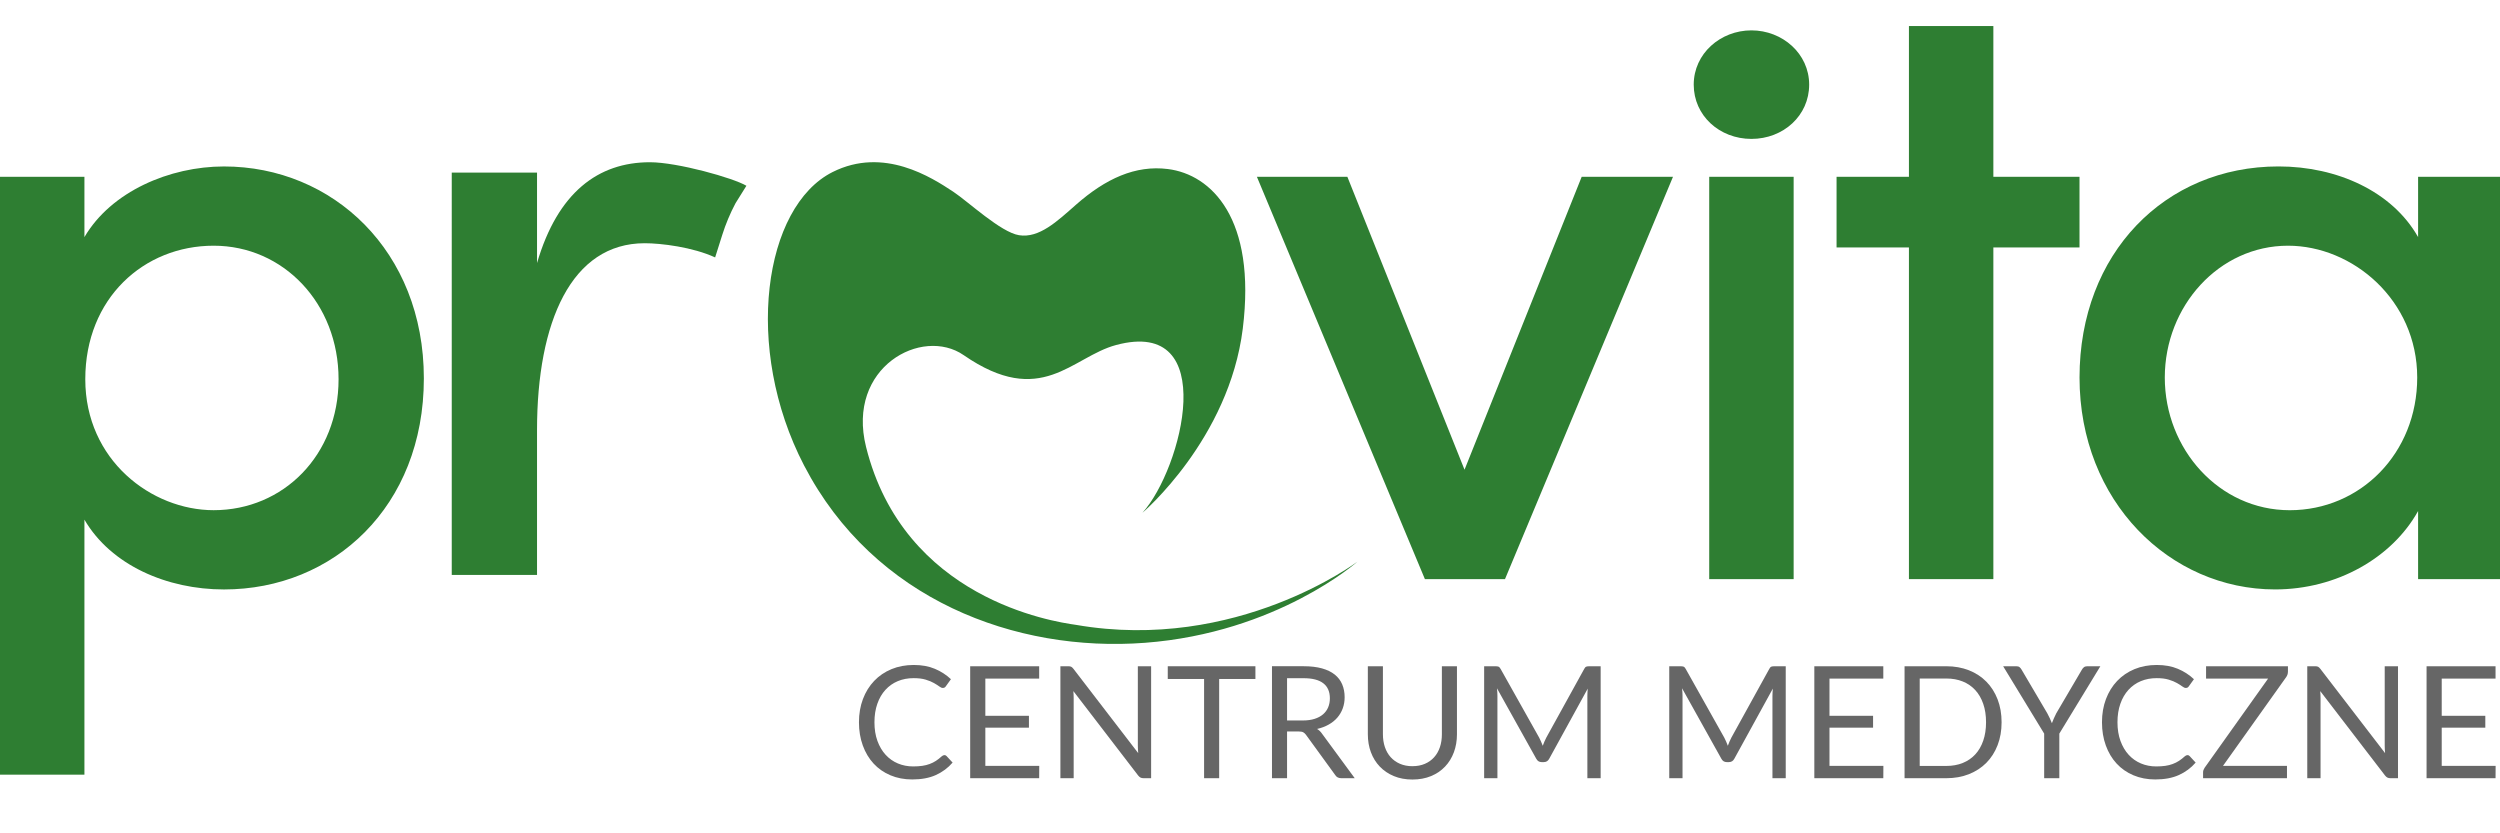
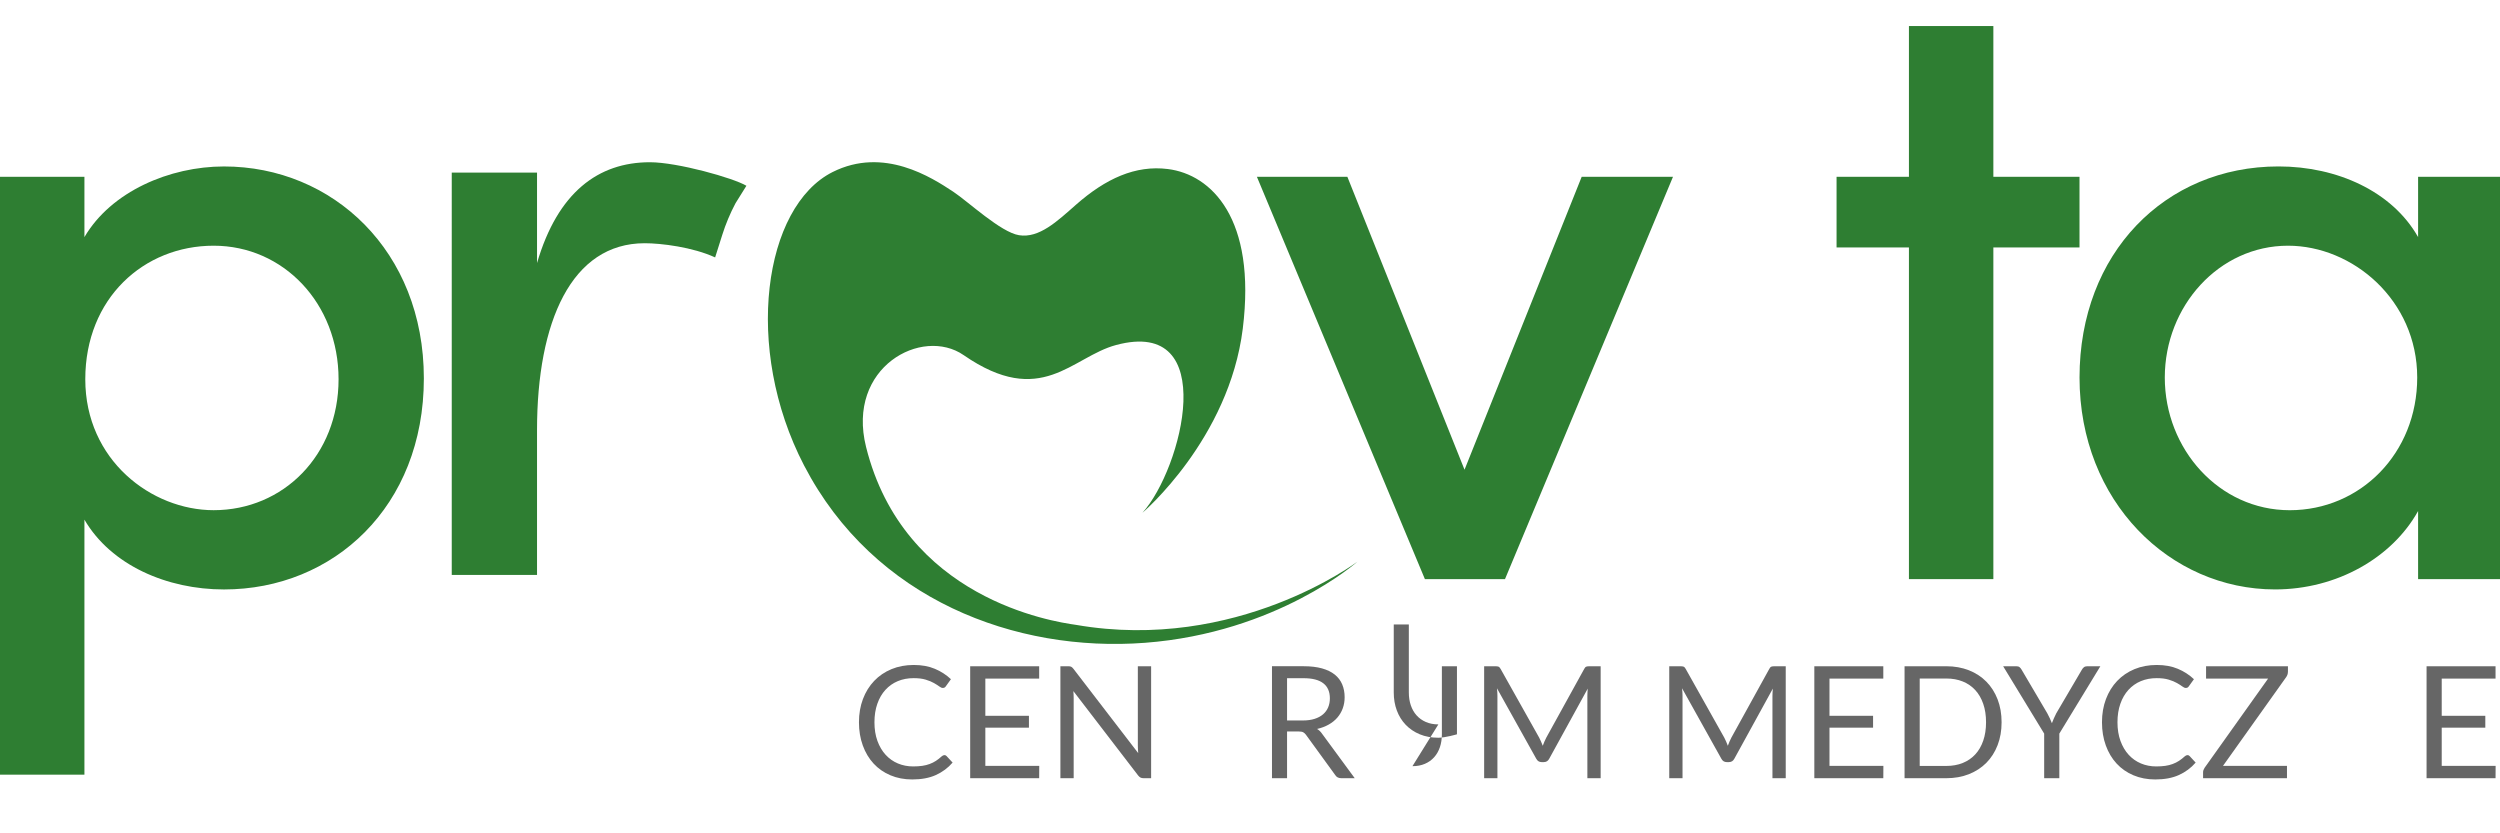
<svg xmlns="http://www.w3.org/2000/svg" viewBox="0 0 960 320">
  <g transform="translate(0, 10)">
    <path d="M438.72,186.89s33.24-28.27,38.51-70.71c5.25-42.33-12.08-59.16-28.76-61.27-12.47-1.57-23.92,3.7-35.25,13.67-7.25,6.38-14.16,12.98-21.91,11.74-7.02-1.12-19.55-12.92-25.25-16.69-8.37-5.53-26.72-17.41-46.33-7.57-26.44,13.26-34.43,67.51-10.97,112.67,26.8,51.61,81.29,71.86,130.87,68.11,50.83-3.84,81.62-31.16,81.62-31.16,0,0-46.35,34.98-108.06,24.27-9.09-1.28-66.11-10.07-80.63-68.35-7.62-30.59,21.47-46.3,37.5-35.22,29.85,20.63,41.44.68,58.54-3.9,40.09-10.73,25.41,47.38,10.13,64.39Z" fill="#2e7e32" />
    <g fill="#2e7e32">
      <path d="M162.76,135.3c0,49.29-34.74,81.05-76.75,81.05-21.84,0-43.34-9.26-53.59-26.8v97.92H0V57.89h32.42v23.16c10.26-17.53,32.75-27.13,53.59-27.13,41.68,0,76.75,32.42,76.75,81.38ZM130.01,135.63c0-29.11-21.17-51.28-47.97-51.28s-49.29,20.18-49.29,51.28,25.47,50.28,49.29,50.28c26.8,0,47.97-21.17,47.97-50.28Z" />
      <path d="M286.62,61.34l-4.18,6.7c-2.06,3.89-3.77,7.96-5.09,12.15l-2.74,8.66c-8.6-3.97-20.76-5.45-27.04-5.45-28.12,0-41.35,30.1-41.35,71.79v55.58h-32.75V56.27h32.75v34.74c7.94-27.13,23.49-38.71,43.34-38.71,10.59,0,32.11,6.06,37.07,9.04Z" />
      <path d="M607.36,57.89h35.07l-64.51,154.49h-30.76l-64.51-154.49h34.74l44.99,112.48,44.99-112.48Z" />
-       <path d="M650.39,22.5c0-11.91,10.26-20.84,22.16-20.84s22.17,8.93,22.17,20.84-9.92,20.84-22.17,20.84-22.16-8.93-22.16-20.84ZM656.34,212.38V57.89h32.42v154.49h-32.42Z" />
      <path d="M798.53,57.89v27.13h-33.08v127.36h-32.42v-127.36h-27.79v-27.13h27.79V0h32.42v57.89h33.08Z" />
      <path d="M928.55,57.89h32.42v154.49h-32.42v-26.14c-9.93,17.86-31.1,30.1-54.92,30.1-40.36,0-75.09-33.74-75.09-81.38s32.75-81.05,76.42-81.05c22.5,0,43.67,9.59,53.59,27.13v-23.16ZM928.21,134.97c0-29.77-24.81-50.62-49.62-50.62-26.47,0-47.31,23.16-47.31,50.62s20.84,50.95,47.97,50.95,48.96-21.83,48.96-50.95Z" />
    </g>
    <g fill="#666">
      <path d="M362.65,279.95c.32,0,.6.13.84.39l2.31,2.49c-1.76,2.04-3.9,3.63-6.4,4.77-2.51,1.14-5.55,1.71-9.1,1.71-3.08,0-5.88-.54-8.4-1.61-2.52-1.07-4.67-2.57-6.45-4.5-1.78-1.93-3.16-4.25-4.14-6.95-.98-2.7-1.47-5.67-1.47-8.91s.51-6.21,1.53-8.91c1.02-2.7,2.46-5.02,4.31-6.96,1.85-1.94,4.06-3.45,6.65-4.52,2.58-1.07,5.43-1.6,8.55-1.6s5.76.49,8.1,1.47c2.34.98,4.4,2.31,6.18,3.99l-1.92,2.67c-.12.2-.28.37-.47.5-.19.13-.45.19-.77.19-.36,0-.8-.19-1.32-.58-.52-.39-1.2-.82-2.04-1.3-.84-.48-1.89-.92-3.15-1.3-1.26-.39-2.81-.58-4.65-.58-2.22,0-4.25.38-6.09,1.15-1.84.77-3.42,1.89-4.75,3.35s-2.37,3.24-3.1,5.34c-.74,2.1-1.11,4.47-1.11,7.11s.38,5.07,1.15,7.17c.77,2.1,1.82,3.88,3.15,5.32,1.33,1.45,2.9,2.56,4.71,3.32,1.81.76,3.76,1.14,5.86,1.14,1.28,0,2.43-.08,3.46-.22,1.03-.15,1.98-.38,2.85-.71.87-.32,1.68-.72,2.43-1.21s1.49-1.08,2.23-1.75c.34-.3.68-.45,1.02-.45Z" />
      <path d="M399.07,284.09l-.03,4.74h-26.49v-42.99h26.49v4.74h-20.67v14.28h16.74v4.56h-16.74v14.67h20.7Z" />
      <path d="M442.03,245.84v42.99h-2.91c-.46,0-.85-.08-1.16-.24-.31-.16-.61-.43-.92-.81l-24.87-32.4c.04.5.07.99.09,1.47.02.48.03.93.03,1.35v30.63h-5.1v-42.99h3c.26,0,.48.02.66.04.18.03.34.08.48.15.14.07.28.17.42.3.14.13.29.3.45.5l24.87,32.37c-.04-.52-.08-1.02-.1-1.51-.03-.49-.04-.96-.04-1.4v-30.45h5.1Z" />
-       <path d="M482.08,250.73h-13.92v38.1h-5.79v-38.1h-13.95v-4.89h33.66v4.89Z" />
      <path d="M520.21,288.83h-5.16c-1.06,0-1.84-.41-2.34-1.23l-11.16-15.36c-.34-.48-.71-.83-1.1-1.04-.39-.21-1-.32-1.81-.32h-4.41v17.94h-5.79v-42.99h12.15c2.72,0,5.07.28,7.05.83,1.98.55,3.62,1.35,4.91,2.38,1.29,1.04,2.24,2.29,2.86,3.77.62,1.47.93,3.12.93,4.93,0,1.52-.24,2.94-.72,4.26-.48,1.32-1.17,2.5-2.08,3.56-.91,1.05-2.02,1.95-3.33,2.68-1.31.74-2.79,1.3-4.46,1.68.74.42,1.38,1.03,1.92,1.83l12.54,17.07ZM500.35,266.66c1.68,0,3.17-.21,4.46-.62,1.29-.41,2.37-.99,3.24-1.74.87-.75,1.52-1.64,1.96-2.68.44-1.04.66-2.19.66-3.45,0-2.56-.84-4.49-2.52-5.79-1.68-1.3-4.2-1.95-7.56-1.95h-6.36v16.23h6.12Z" />
-       <path d="M542.38,284.21c1.78,0,3.37-.3,4.77-.9,1.4-.6,2.58-1.44,3.55-2.52.97-1.08,1.71-2.37,2.22-3.87s.76-3.15.76-4.95v-26.13h5.79v26.13c0,2.48-.4,4.78-1.18,6.9-.79,2.12-1.92,3.96-3.39,5.5-1.47,1.55-3.26,2.77-5.38,3.65s-4.5,1.32-7.14,1.32-5.02-.44-7.14-1.32-3.92-2.1-5.4-3.65c-1.48-1.55-2.62-3.38-3.41-5.5s-1.18-4.42-1.18-6.9v-26.13h5.79v26.1c0,1.8.25,3.45.76,4.95s1.25,2.79,2.22,3.87,2.16,1.93,3.57,2.54c1.41.61,3,.92,4.79.92Z" />
+       <path d="M542.38,284.21c1.78,0,3.37-.3,4.77-.9,1.4-.6,2.58-1.44,3.55-2.52.97-1.08,1.71-2.37,2.22-3.87s.76-3.15.76-4.95v-26.13h5.79v26.13s-4.5,1.32-7.14,1.32-5.02-.44-7.14-1.32-3.92-2.1-5.4-3.65c-1.48-1.55-2.62-3.38-3.41-5.5s-1.18-4.42-1.18-6.9v-26.13h5.79v26.1c0,1.8.25,3.45.76,4.95s1.25,2.79,2.22,3.87,2.16,1.93,3.57,2.54c1.41.61,3,.92,4.79.92Z" />
      <path d="M614.65,245.84v42.99h-5.1v-31.59c0-.42.01-.87.04-1.35.03-.48.06-.97.1-1.47l-14.76,26.88c-.46.9-1.16,1.35-2.1,1.35h-.84c-.94,0-1.64-.45-2.1-1.35l-15.06-27c.12,1.06.18,2.04.18,2.94v31.59h-5.1v-42.99h4.29c.52,0,.92.05,1.2.15.28.1.55.38.81.84l14.85,26.46c.24.48.47.98.71,1.5.23.52.45,1.05.65,1.59.2-.54.41-1.07.63-1.6.22-.53.46-1.04.72-1.52l14.58-26.43c.24-.46.5-.74.79-.84.29-.1.69-.15,1.21-.15h4.29Z" />
      <path d="M685.72,245.84v42.99h-5.1v-31.59c0-.42.01-.87.04-1.35.03-.48.06-.97.11-1.47l-14.76,26.88c-.46.9-1.16,1.35-2.1,1.35h-.84c-.94,0-1.64-.45-2.1-1.35l-15.06-27c.12,1.06.18,2.04.18,2.94v31.59h-5.1v-42.99h4.29c.52,0,.92.05,1.2.15.28.1.55.38.81.84l14.85,26.46c.24.48.47.98.71,1.5.23.52.44,1.05.64,1.59.2-.54.41-1.07.63-1.6s.46-1.04.72-1.52l14.58-26.43c.24-.46.5-.74.79-.84.29-.1.7-.15,1.22-.15h4.29Z" />
      <path d="M723.22,284.09l-.03,4.74h-26.49v-42.99h26.49v4.74h-20.67v14.28h16.74v4.56h-16.74v14.67h20.7Z" />
      <path d="M768.61,267.35c0,3.22-.51,6.15-1.53,8.79-1.02,2.64-2.46,4.9-4.32,6.78-1.86,1.88-4.09,3.33-6.71,4.37-2.61,1.03-5.5,1.54-8.65,1.54h-16.05v-42.99h16.05c3.16,0,6.04.52,8.65,1.54,2.61,1.03,4.85,2.49,6.71,4.38,1.86,1.89,3.3,4.16,4.32,6.8,1.02,2.64,1.53,5.57,1.53,8.79ZM762.64,267.35c0-2.64-.36-5-1.08-7.08-.72-2.08-1.74-3.84-3.06-5.28-1.32-1.44-2.92-2.54-4.8-3.3s-3.98-1.14-6.3-1.14h-10.23v33.57h10.23c2.32,0,4.42-.38,6.3-1.14s3.48-1.86,4.8-3.29,2.34-3.18,3.06-5.27c.72-2.08,1.08-4.44,1.08-7.08Z" />
      <path d="M790.78,271.7v17.13h-5.82v-17.13l-15.75-25.86h5.1c.52,0,.93.12,1.23.38.3.25.56.58.78.98l9.84,16.71c.36.7.69,1.35.99,1.96s.56,1.23.78,1.84c.22-.62.47-1.23.75-1.84s.59-1.26.93-1.96l9.81-16.71c.18-.34.43-.65.75-.93.32-.28.73-.42,1.23-.42h5.13l-15.75,25.86Z" />
      <path d="M839.98,279.95c.32,0,.6.13.84.39l2.31,2.49c-1.76,2.04-3.9,3.63-6.41,4.77-2.51,1.14-5.54,1.71-9.1,1.71-3.08,0-5.88-.54-8.4-1.61-2.52-1.07-4.67-2.57-6.45-4.5-1.78-1.93-3.16-4.25-4.14-6.95-.98-2.7-1.47-5.67-1.47-8.91s.51-6.21,1.53-8.91c1.02-2.7,2.46-5.02,4.31-6.96,1.85-1.94,4.06-3.45,6.64-4.52,2.58-1.07,5.43-1.6,8.55-1.6s5.76.49,8.1,1.47c2.34.98,4.4,2.31,6.18,3.99l-1.92,2.67c-.12.2-.28.37-.46.5-.19.13-.45.19-.77.19-.36,0-.8-.19-1.32-.58-.52-.39-1.2-.82-2.04-1.3-.84-.48-1.89-.92-3.15-1.3-1.26-.39-2.81-.58-4.65-.58-2.22,0-4.25.38-6.09,1.15-1.84.77-3.42,1.89-4.75,3.35s-2.37,3.24-3.1,5.34c-.74,2.1-1.11,4.47-1.11,7.11s.38,5.07,1.16,7.17c.77,2.1,1.82,3.88,3.15,5.32,1.33,1.45,2.9,2.56,4.71,3.32,1.81.76,3.76,1.14,5.86,1.14,1.28,0,2.43-.08,3.46-.22,1.03-.15,1.98-.38,2.85-.71.87-.32,1.68-.72,2.43-1.21s1.5-1.08,2.24-1.75c.34-.3.68-.45,1.02-.45Z" />
      <path d="M878.56,248c0,.66-.2,1.3-.6,1.92l-24.33,34.17h24.57v4.74h-32.22v-2.28c0-.32.05-.62.17-.9.11-.28.24-.55.41-.81l24.39-34.26h-23.82v-4.74h31.44v2.16Z" />
-       <path d="M920.83,245.84v42.99h-2.91c-.46,0-.84-.08-1.16-.24-.31-.16-.61-.43-.92-.81l-24.87-32.4c.04.5.07.99.09,1.47.02.48.03.93.03,1.35v30.63h-5.1v-42.99h3c.26,0,.48.02.66.04.18.03.34.08.48.15s.28.17.42.3c.14.13.29.3.45.5l24.87,32.37c-.04-.52-.08-1.02-.1-1.51-.03-.49-.04-.96-.04-1.4v-30.45h5.1Z" />
      <path d="M958.32,284.09l-.03,4.74h-26.49v-42.99h26.49v4.74h-20.67v14.28h16.74v4.56h-16.74v14.67h20.7Z" />
    </g>
  </g>
</svg>